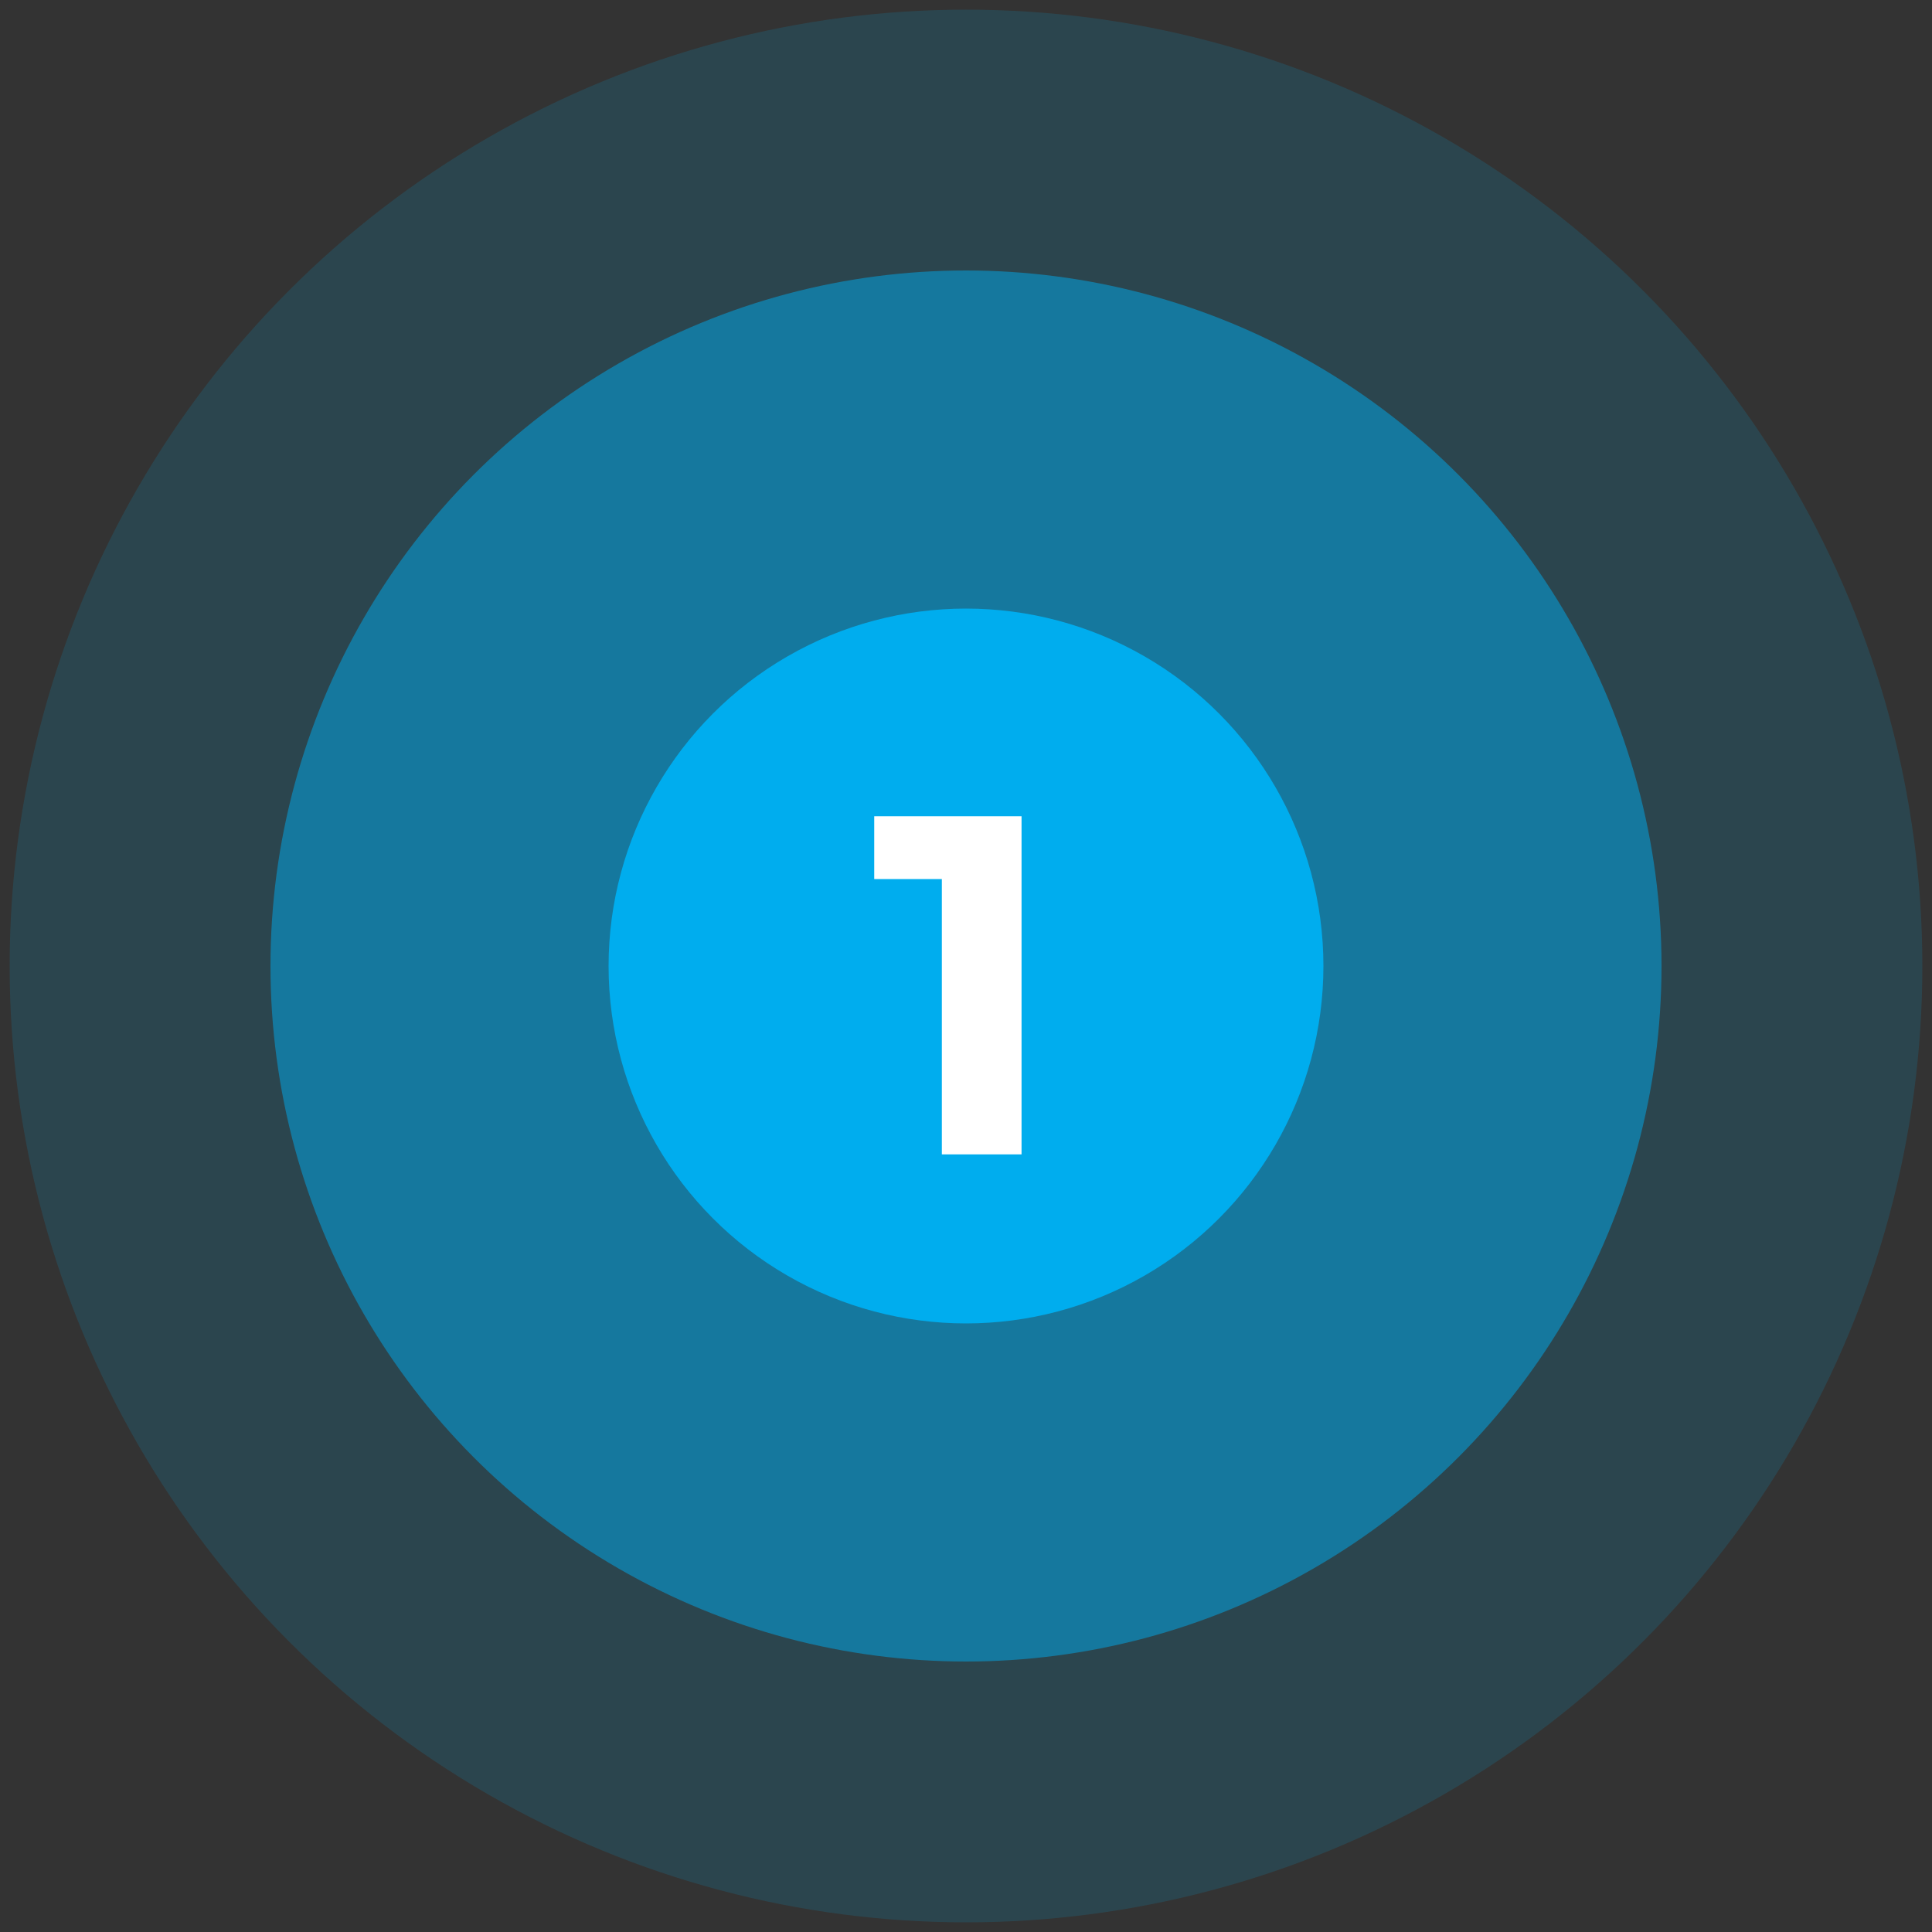
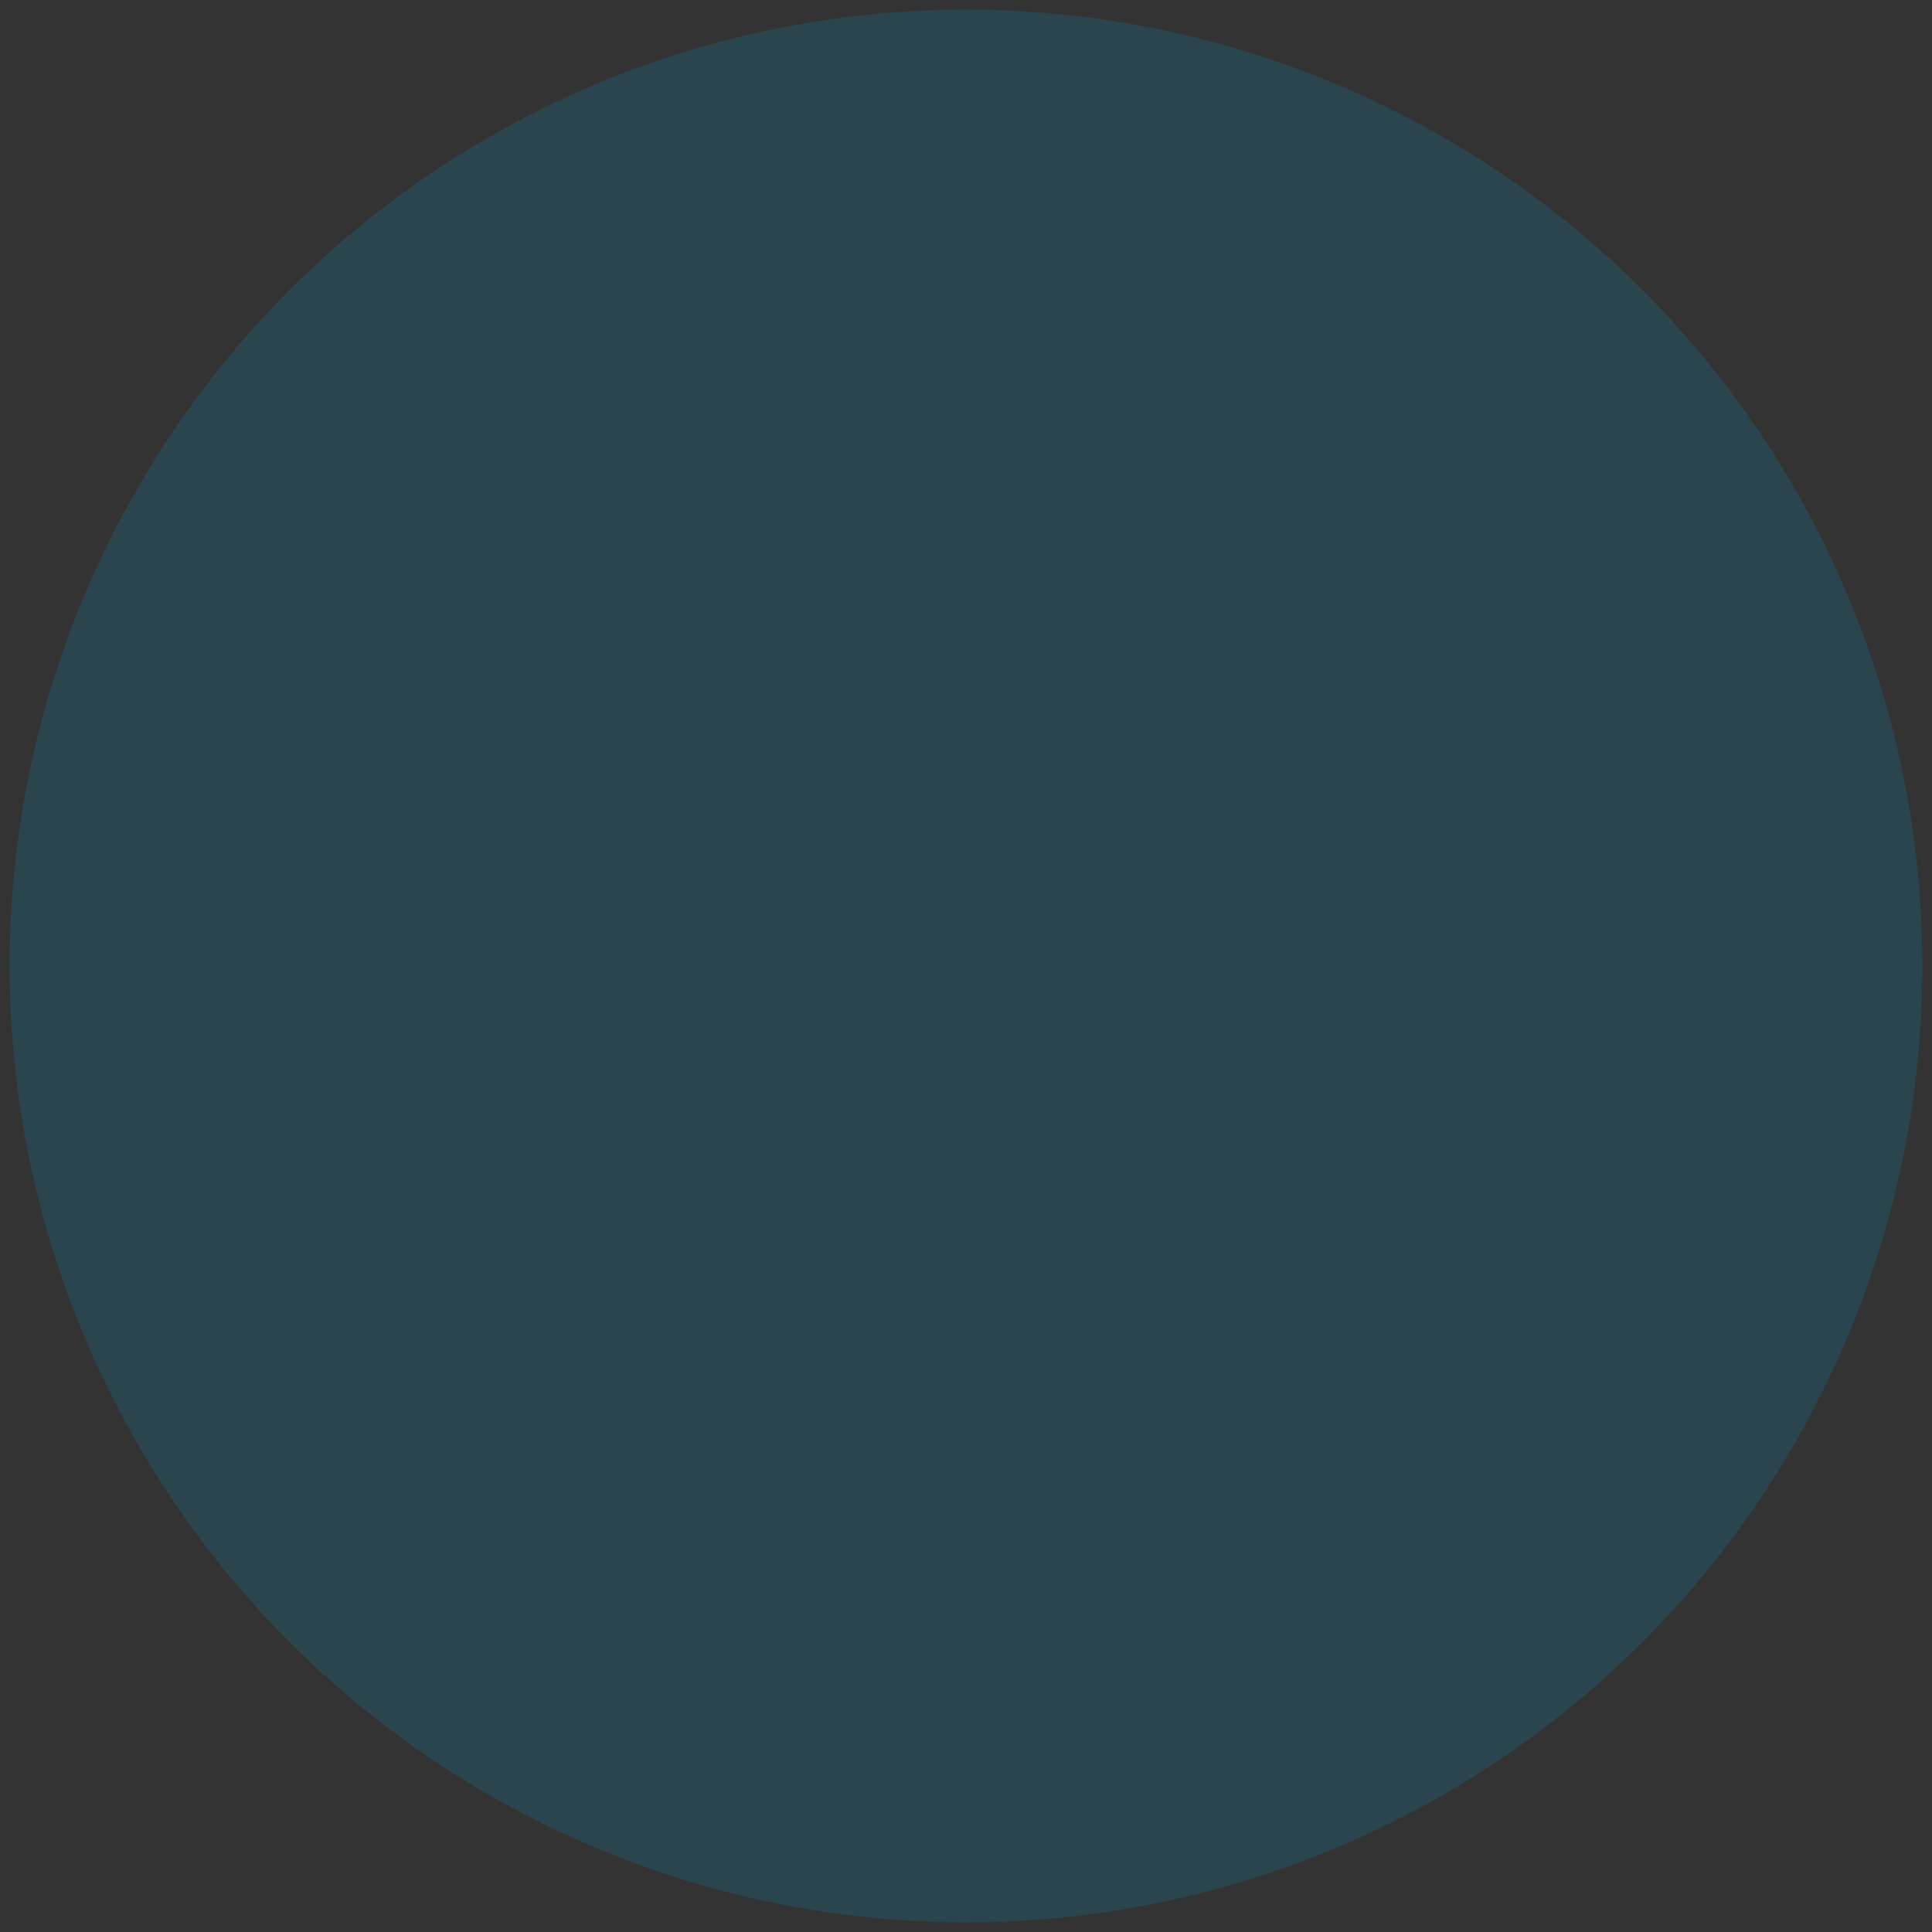
<svg xmlns="http://www.w3.org/2000/svg" version="1.1" id="Layer_1" x="0px" y="0px" viewBox="0 0 80 80" style="enable-background:new 0 0 80 80;" xml:space="preserve">
  <rect x="0" y="0" width="80" height="80" fill="#333333" stroke="none" />
  <style type="text/css"> .st0{opacity:0.15;fill:#00ADEE;} .st1{opacity:0.5;fill:#00ADEE;} .st2{fill:#00ADEE;} .st3{fill:#FFFFFF;} </style>
  <circle class="st0" cx="40" cy="40" r="39.6" />
-   <circle class="st1" cx="40" cy="40" r="28.8" />
-   <circle class="st2" cx="40" cy="40" r="14.8" />
  <g>
-     <path class="st3" d="M42.3,33.8v14H39V36.4h-2.8v-2.6H42.3z" />
-   </g>
+     </g>
</svg>